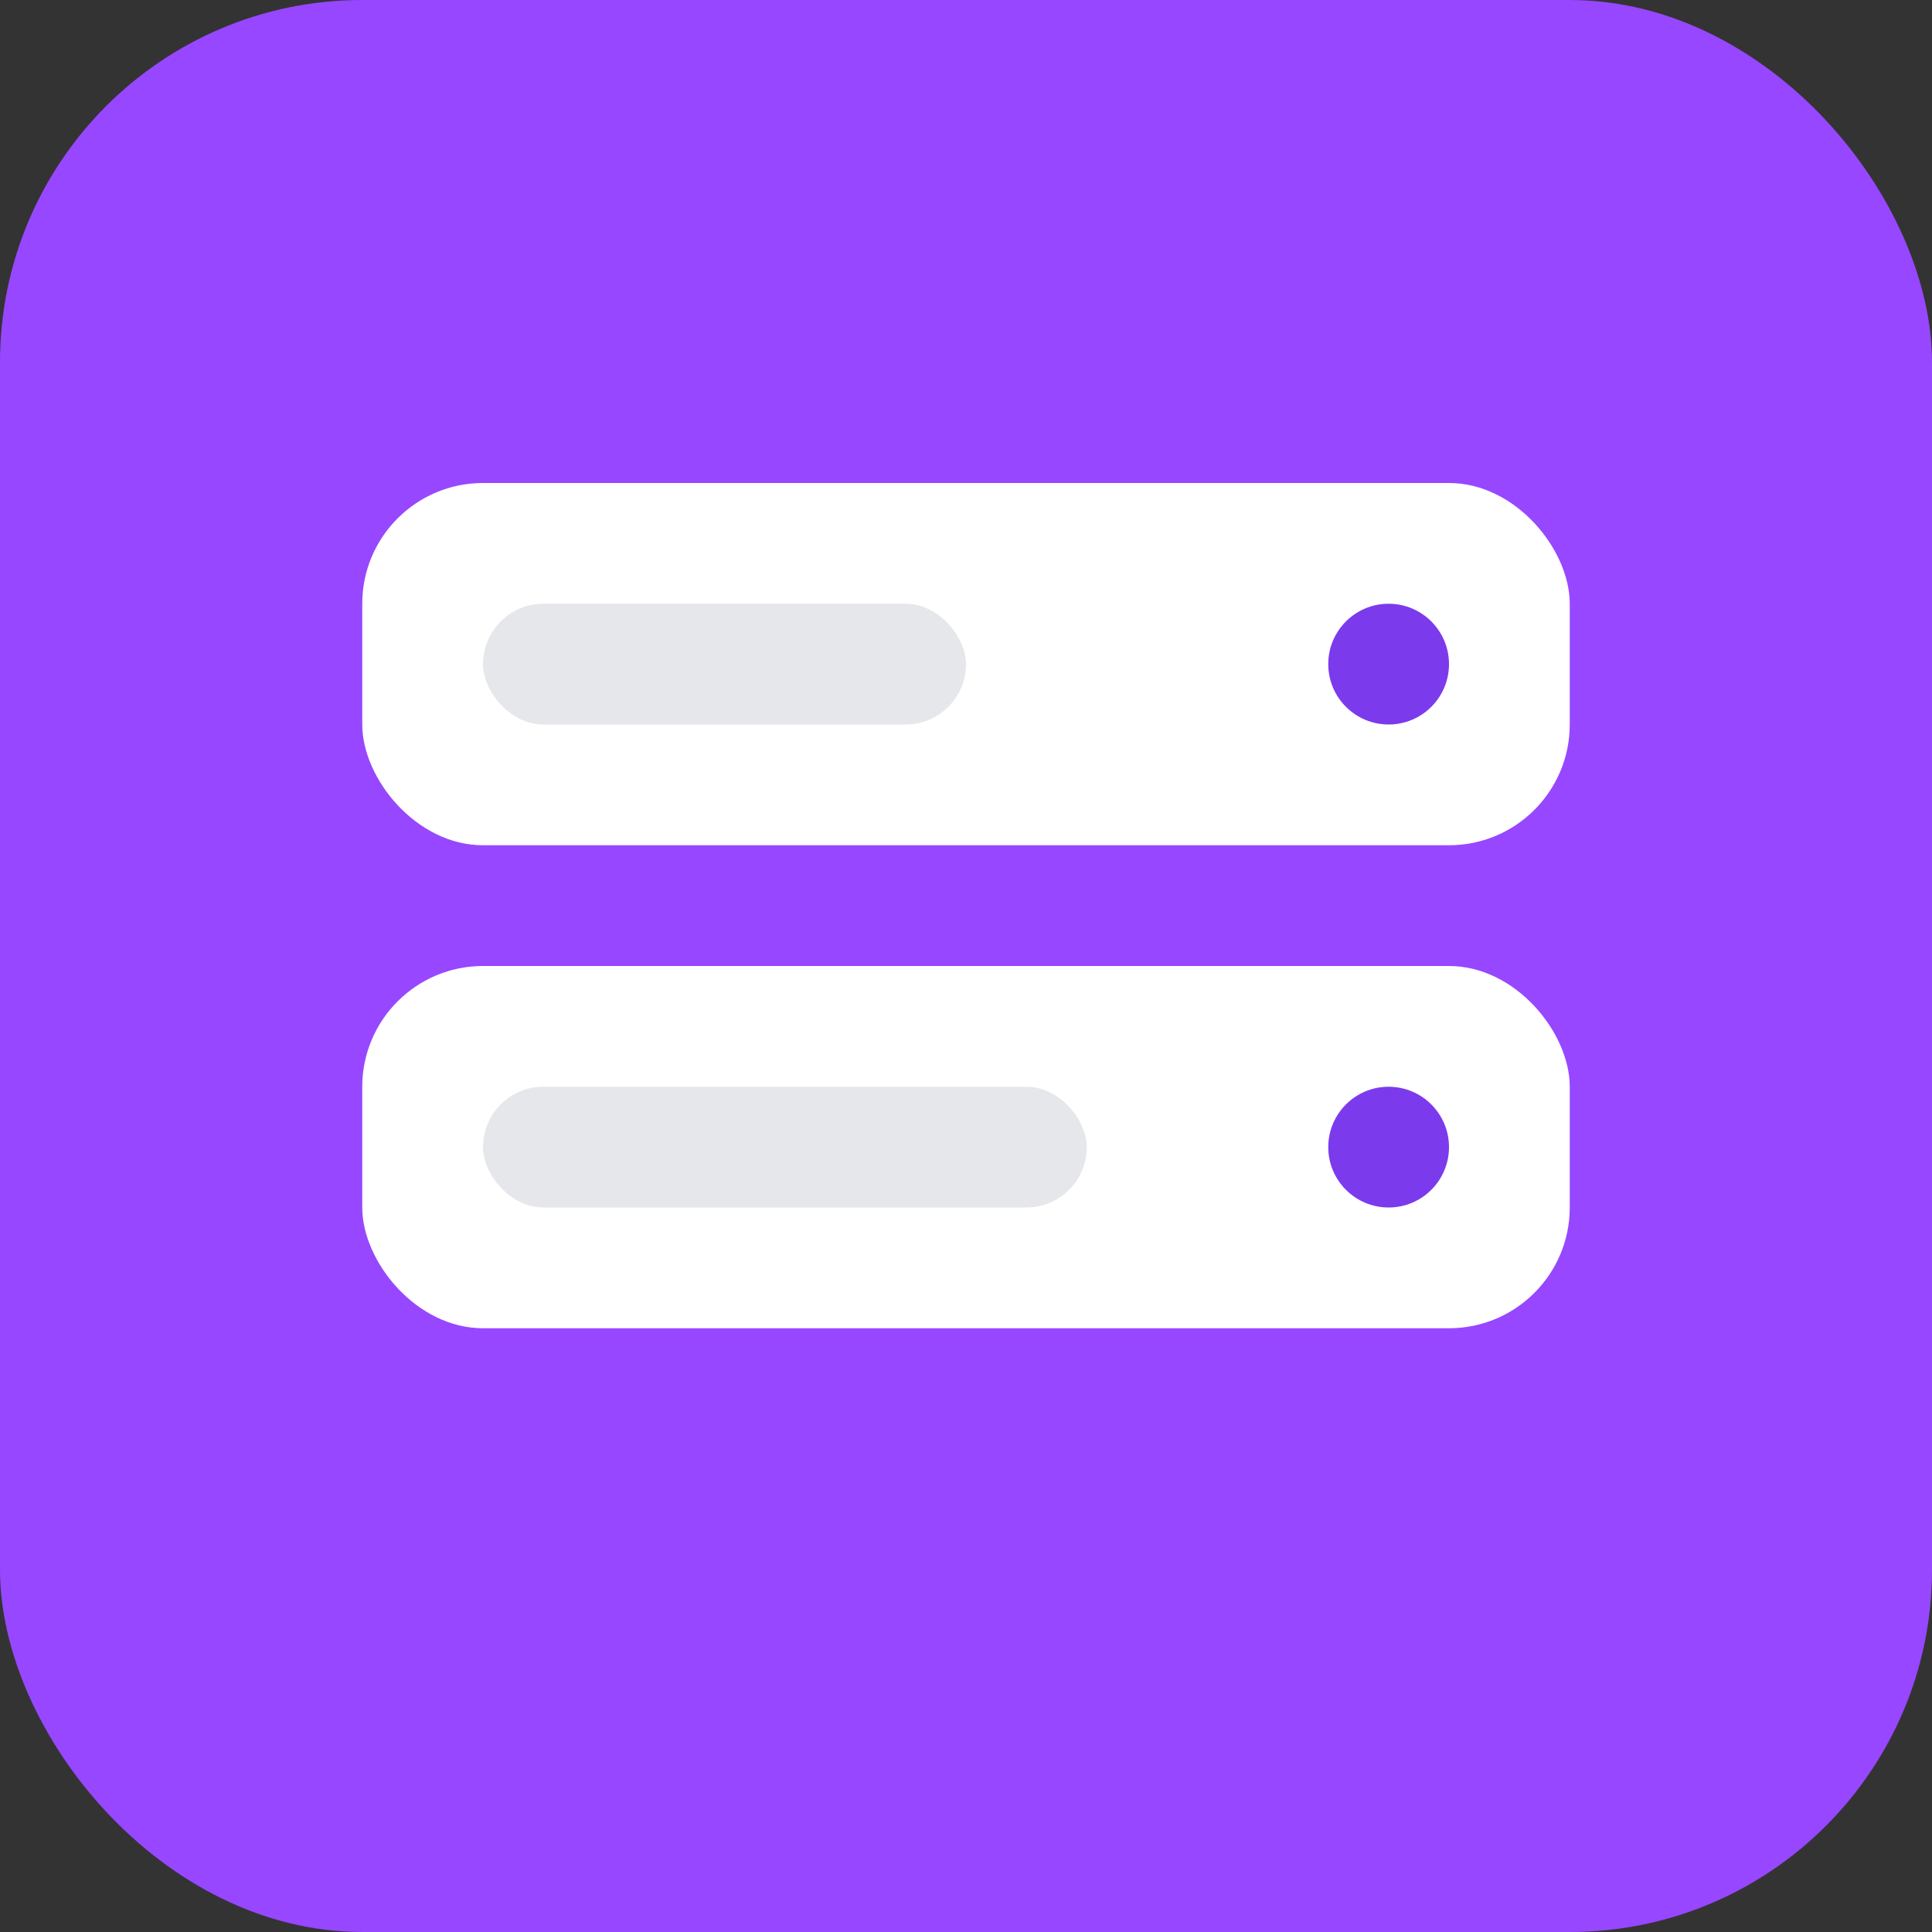
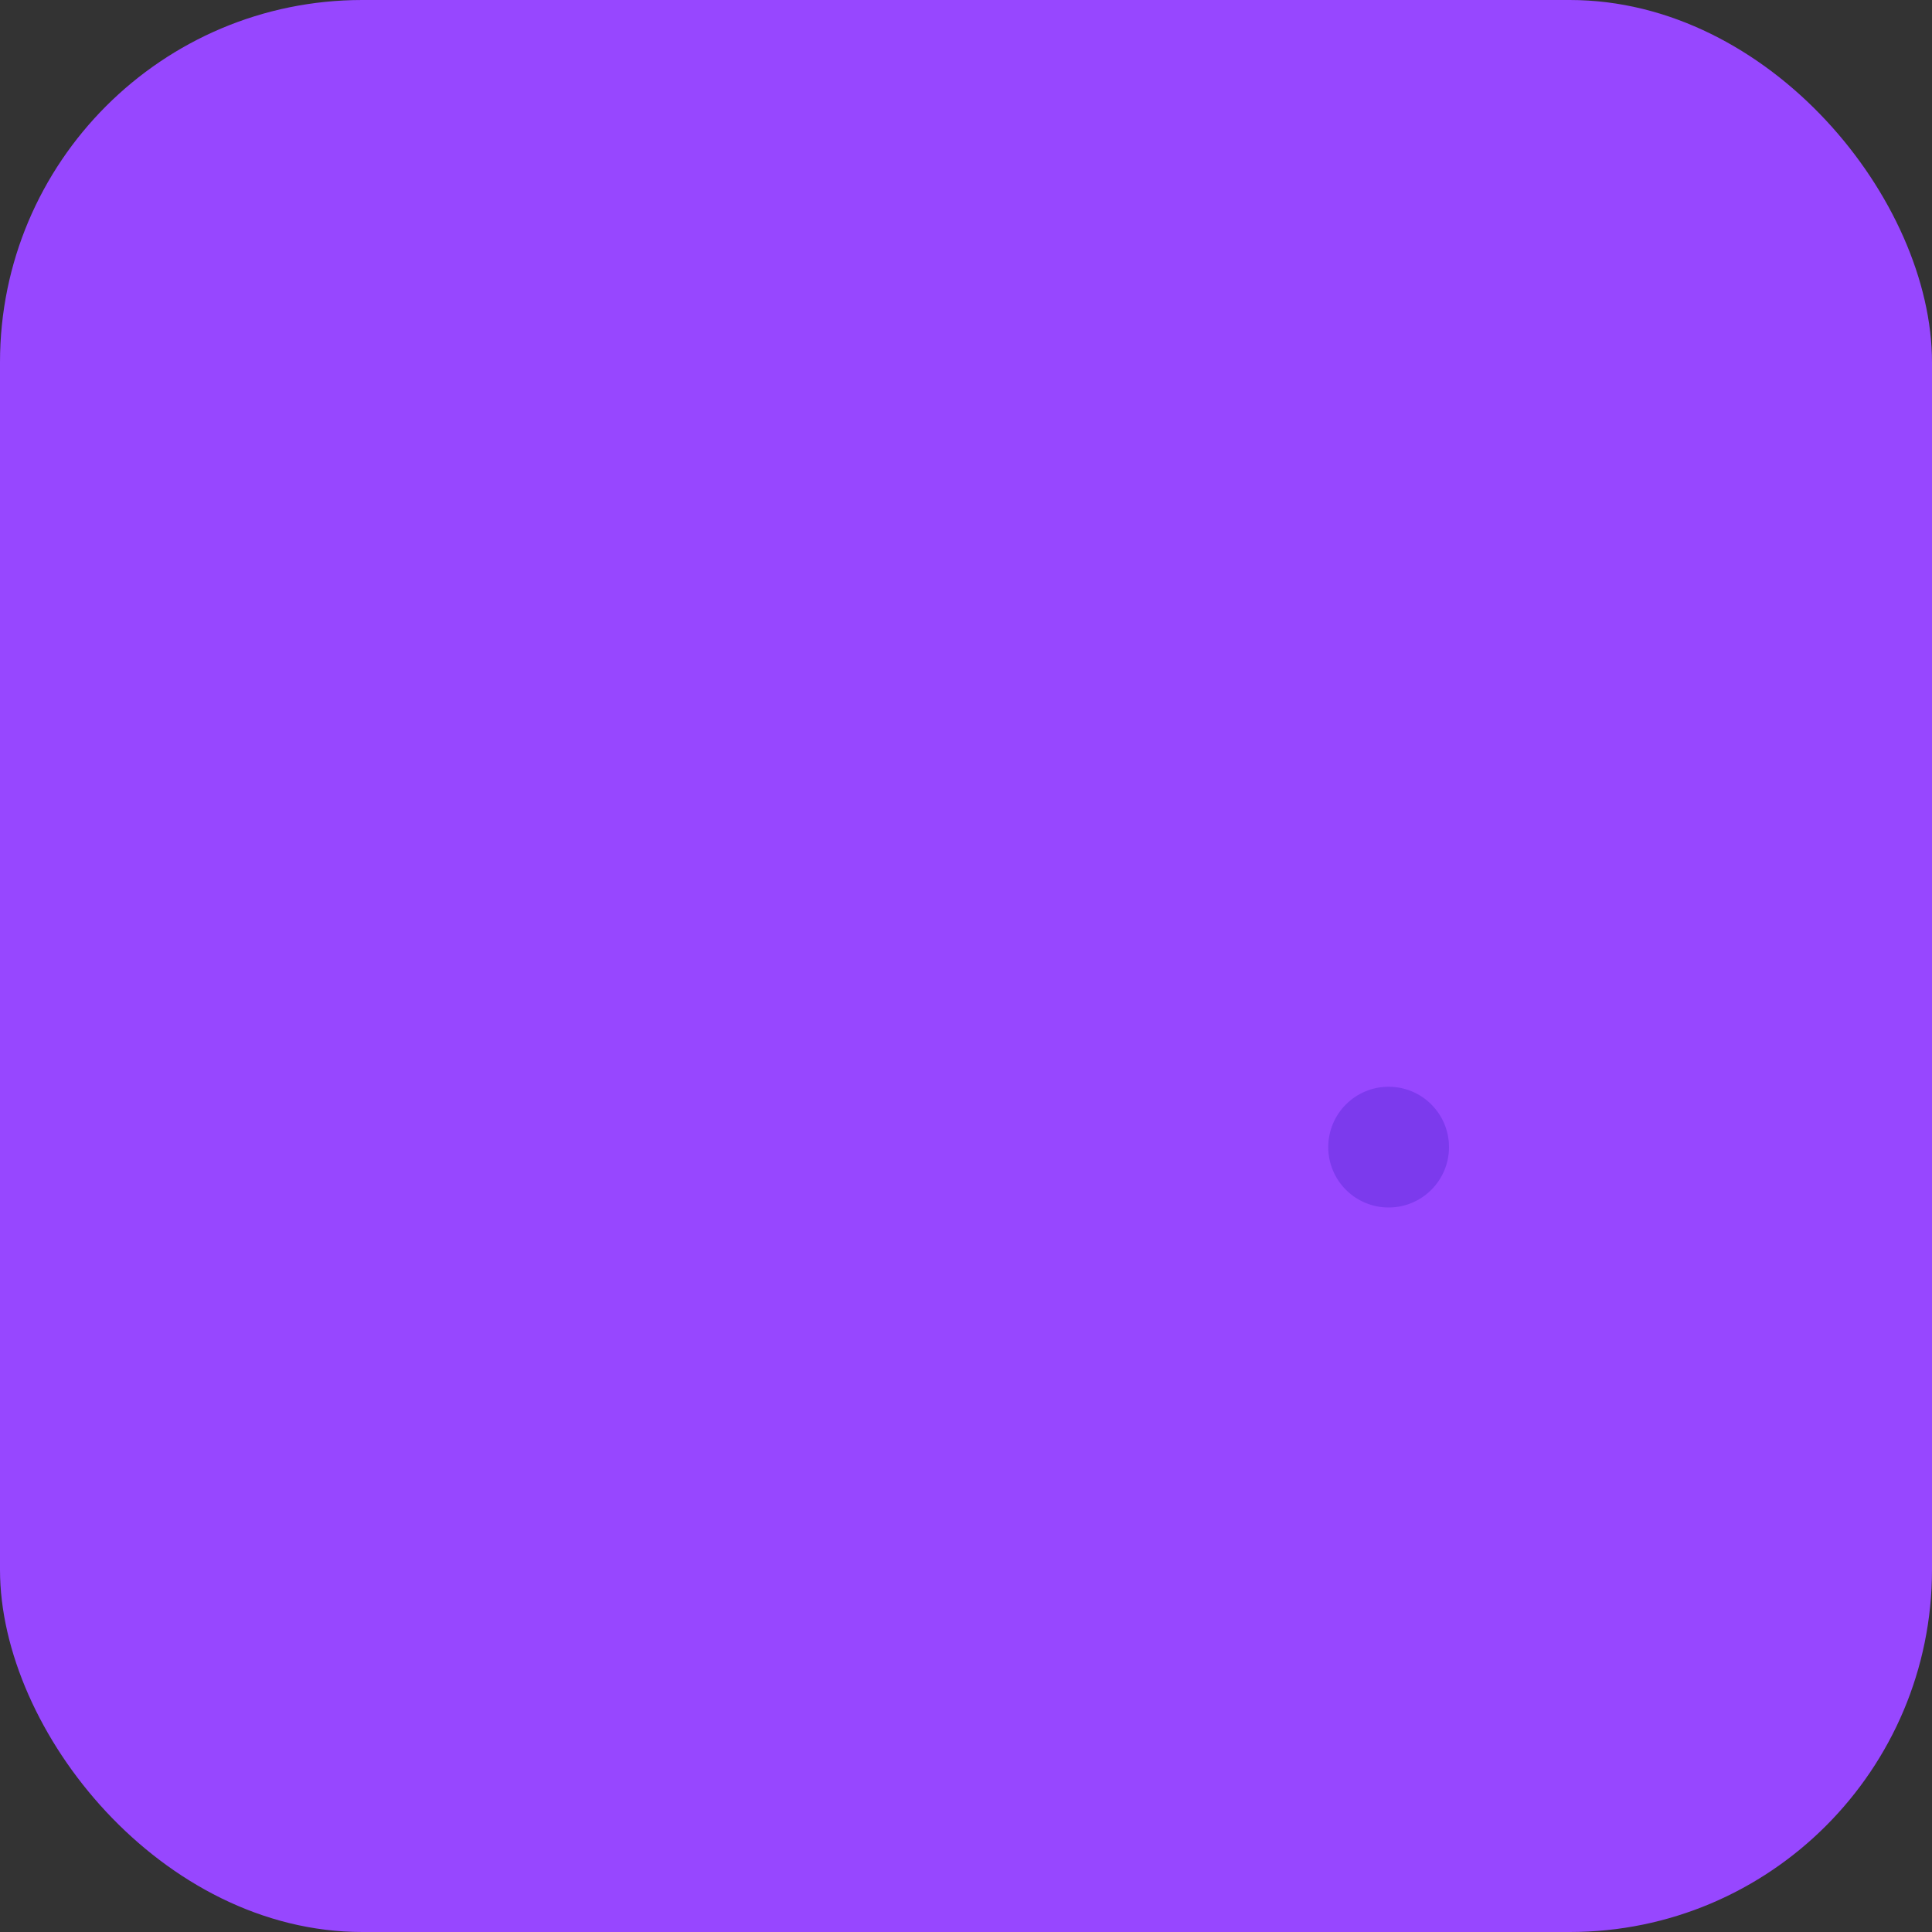
<svg xmlns="http://www.w3.org/2000/svg" width="32" height="32" viewBox="0 0 32 32" fill="none">
  <rect x="0" y="0" width="32" height="32" fill="#333333" stroke="none" />
  <rect width="32" height="32" rx="6" fill="#9747FF" />
-   <rect x="6" y="8" width="20" height="6" rx="2" fill="white" />
-   <rect x="6" y="16" width="20" height="6" rx="2" fill="white" />
-   <circle cx="23" cy="11" r="1" fill="#7C3AED" />
  <circle cx="23" cy="19" r="1" fill="#7C3AED" />
-   <rect x="8" y="10" width="8" height="2" rx="1" fill="#E5E7EB" />
-   <rect x="8" y="18" width="10" height="2" rx="1" fill="#E5E7EB" />
</svg>